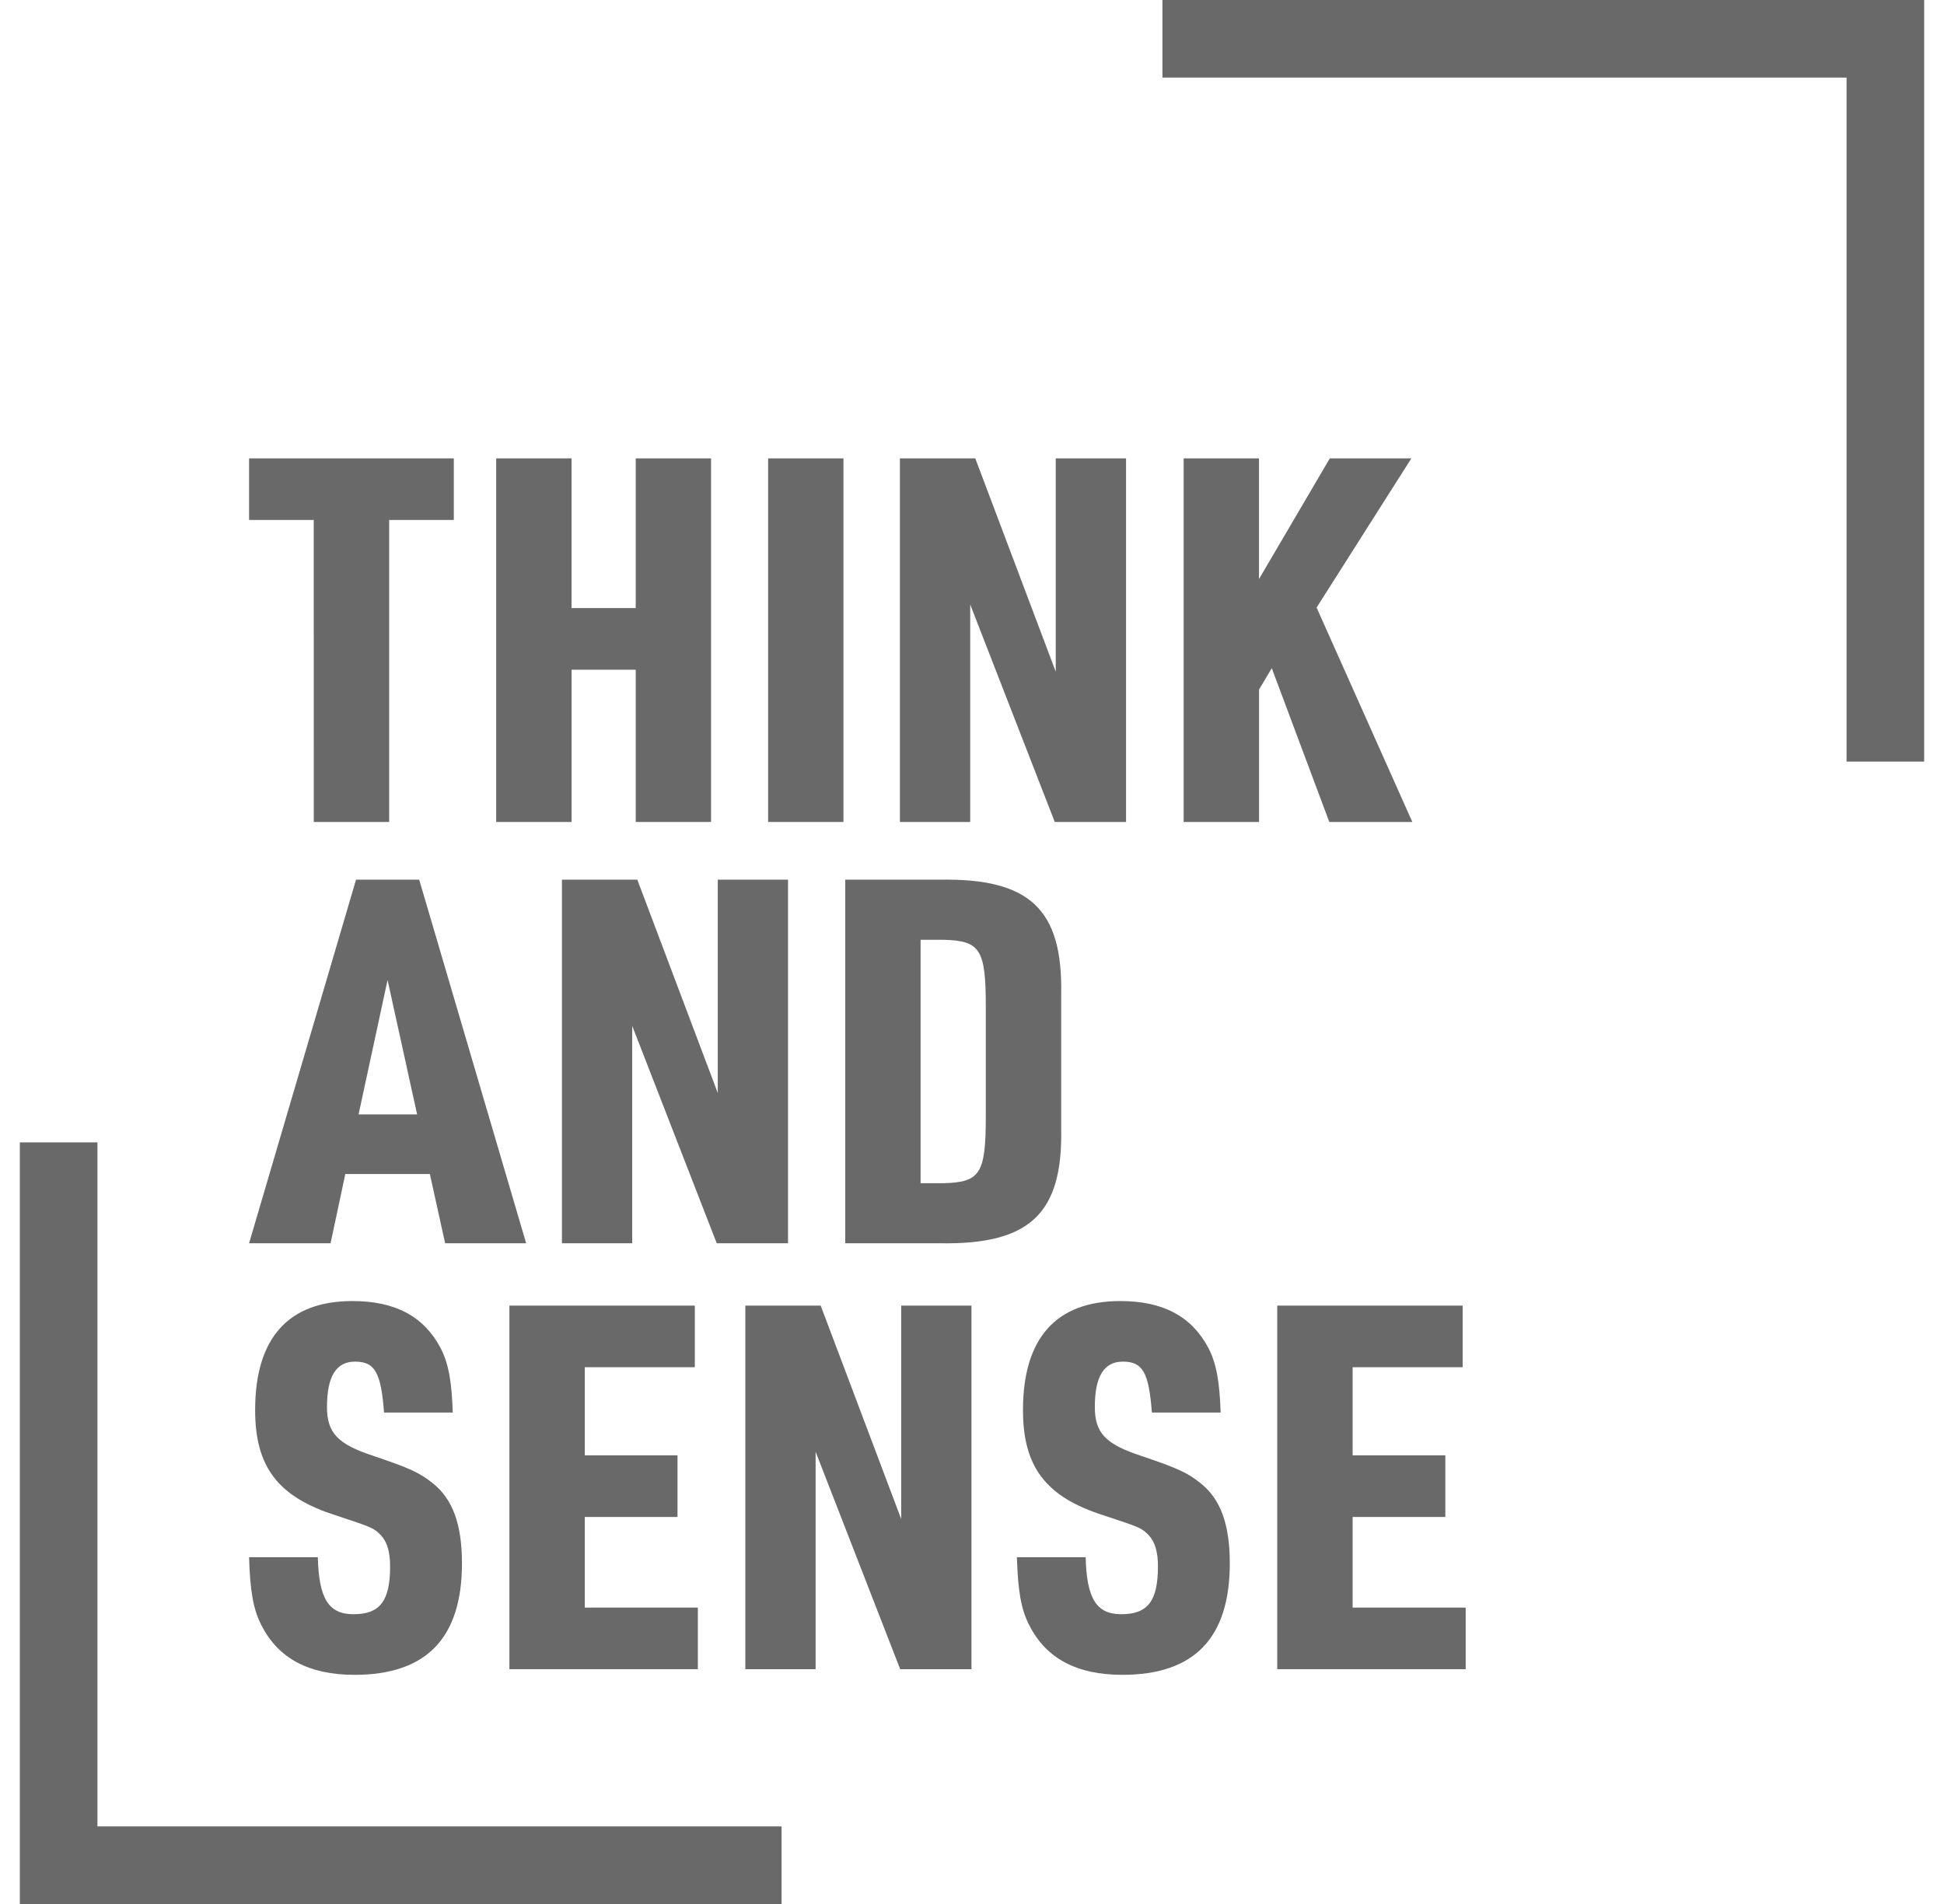
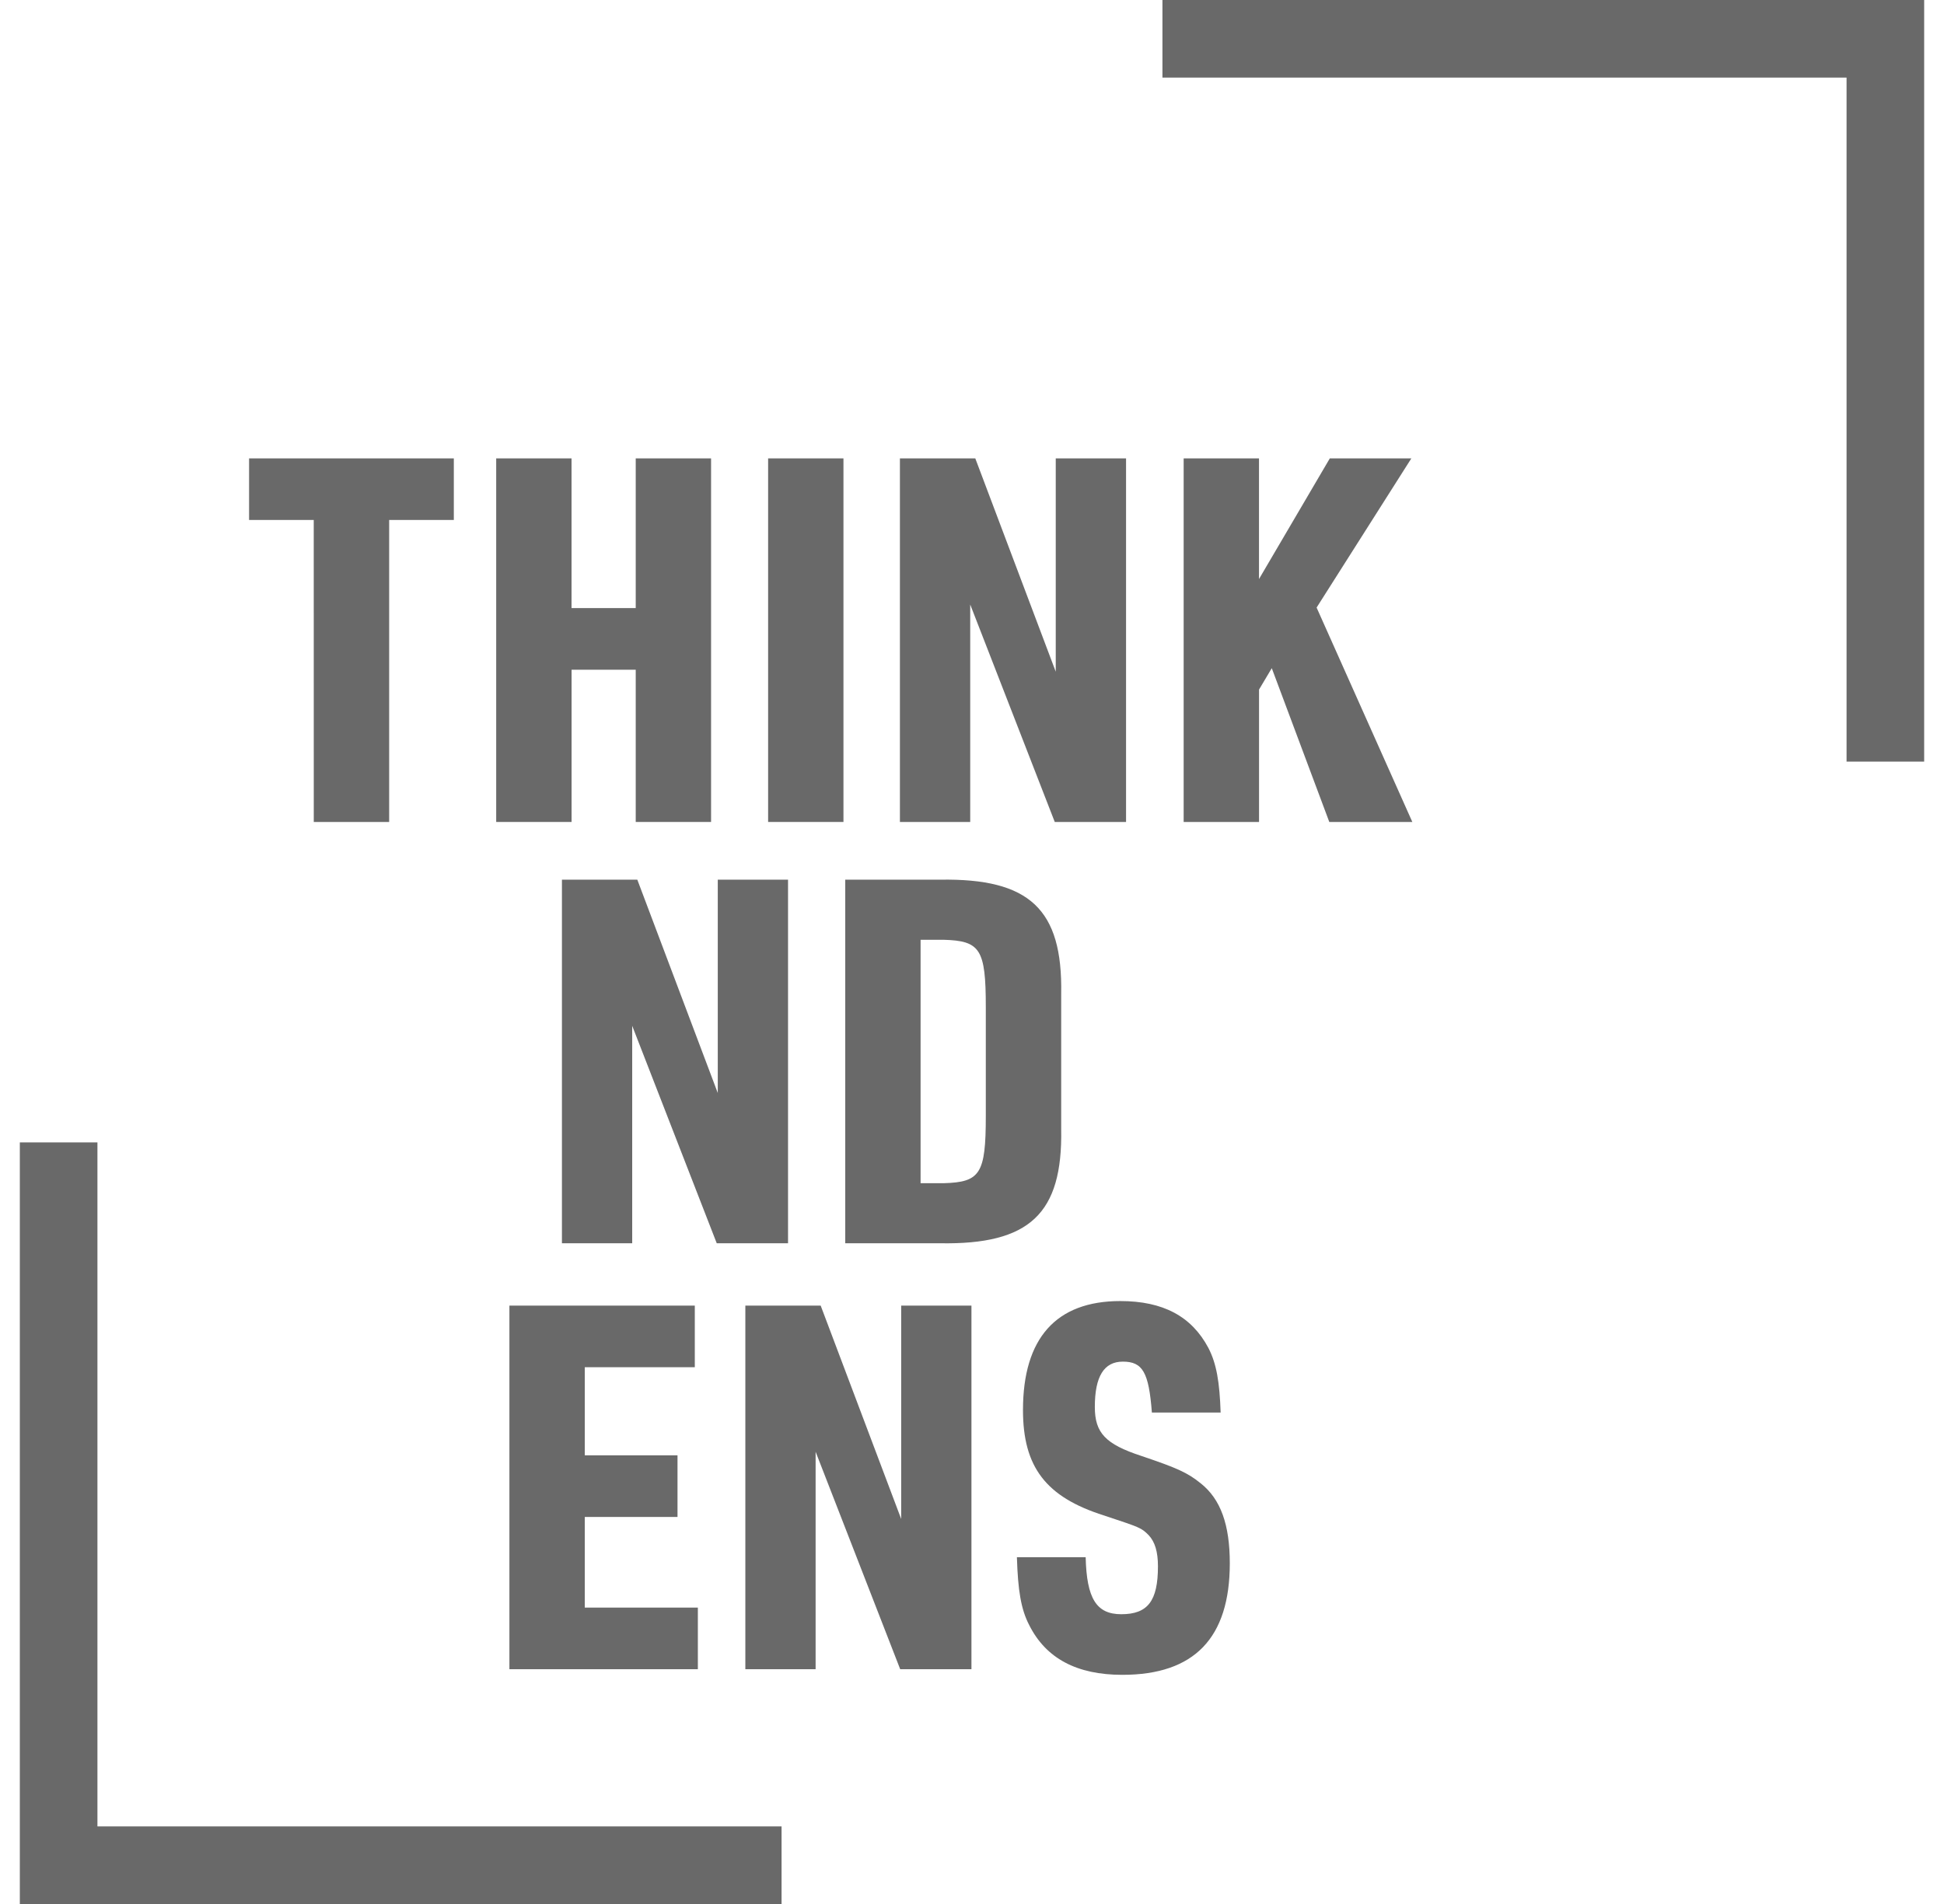
<svg xmlns="http://www.w3.org/2000/svg" width="49" height="48" viewBox="0 0 49 48" fill="none">
  <g clip-path="url(#clip0)">
    <path d="M2.456 46.044V28.8H0.5V48H19.7V46.044H2.456Z" fill="#696969" />
    <path d="M46.544 0H29.3V1.956H46.544V19.2H48.5V0H46.544Z" fill="#696969" />
-     <path d="M8.704 29.597L8.332 31.343H6.278L8.974 22.177H10.566L13.262 31.343H11.22L10.835 29.597H8.704ZM9.769 24.706L9.038 28.095H10.514L9.769 24.706Z" fill="#696969" />
    <path d="M14.164 22.177H16.064L18.092 27.555V22.177H19.863V31.343H18.066L15.935 25.861V31.343H14.164L14.164 22.177Z" fill="#696969" />
    <path d="M21.305 22.177H23.692C25.952 22.139 26.786 22.922 26.748 25.053V28.468C26.786 30.599 25.952 31.382 23.692 31.343H21.305V22.177ZM23.782 29.829C24.707 29.803 24.848 29.598 24.848 28.134V25.387C24.848 23.923 24.707 23.718 23.782 23.692H23.204V29.829H23.782Z" fill="#696969" />
-     <path d="M7.908 13.109H6.278V11.556H11.439V13.109H9.809V20.722H7.909L7.908 13.109Z" fill="#696969" />
+     <path d="M7.908 13.109H6.278V11.556H11.439V13.109H9.809V20.722H7.909Z" fill="#696969" />
    <path d="M12.507 11.556H14.406V15.33H16.024V11.556H17.923V20.722H16.024V16.884H14.407V20.722H12.507L12.507 11.556Z" fill="#696969" />
    <path d="M19.361 11.556H21.26V20.722H19.361V11.556Z" fill="#696969" />
    <path d="M22.683 11.556H24.583L26.611 16.934V11.556H28.383V20.722H26.586L24.455 15.24V20.722H22.683V11.556Z" fill="#696969" />
    <path d="M29.835 11.556H31.734V14.598L33.519 11.556H35.574L33.186 15.317L35.599 20.722H33.506L32.056 16.845L31.735 17.384V20.722H29.835L29.835 11.556Z" fill="#696969" />
-     <path d="M8.011 39.257C8.037 40.297 8.28 40.695 8.909 40.695C9.577 40.695 9.833 40.361 9.833 39.488C9.833 39.116 9.756 38.872 9.602 38.705C9.41 38.513 9.397 38.513 8.473 38.205C7.009 37.742 6.431 36.985 6.431 35.547C6.431 33.737 7.266 32.8 8.883 32.8C9.962 32.8 10.681 33.185 11.104 33.981C11.31 34.379 11.387 34.841 11.412 35.611H9.68C9.603 34.597 9.449 34.327 8.948 34.327C8.473 34.327 8.242 34.7 8.242 35.47C8.242 36.125 8.512 36.407 9.41 36.703C10.322 37.011 10.578 37.126 10.912 37.396C11.413 37.794 11.644 38.436 11.644 39.411C11.644 41.298 10.746 42.223 8.935 42.223C7.793 42.223 7.009 41.812 6.586 40.965C6.38 40.567 6.303 40.092 6.278 39.257H8.011Z" fill="#696969" />
    <path d="M12.84 32.915H17.513V34.468H14.74V36.689H17.077V38.243H14.74V40.528H17.59V42.081H12.84V32.915Z" fill="#696969" />
    <path d="M18.787 32.915H20.686L22.715 38.294V32.915H24.486V42.081H22.69L20.558 36.599V42.081H18.787V32.915Z" fill="#696969" />
    <path d="M27.365 39.257C27.39 40.297 27.634 40.695 28.263 40.695C28.93 40.695 29.187 40.361 29.187 39.488C29.187 39.116 29.11 38.872 28.956 38.705C28.764 38.513 28.751 38.513 27.826 38.205C26.363 37.742 25.785 36.985 25.785 35.547C25.785 33.737 26.62 32.8 28.237 32.8C29.316 32.8 30.035 33.185 30.458 33.981C30.664 34.379 30.741 34.841 30.767 35.611H29.034C28.957 34.597 28.803 34.327 28.302 34.327C27.827 34.327 27.596 34.7 27.596 35.47C27.596 36.125 27.865 36.407 28.764 36.703C29.676 37.011 29.932 37.126 30.266 37.396C30.767 37.794 30.998 38.436 30.998 39.411C30.998 41.298 30.1 42.223 28.289 42.223C27.146 42.223 26.363 41.812 25.94 40.965C25.734 40.567 25.657 40.092 25.632 39.257H27.365Z" fill="#696969" />
-     <path d="M32.194 32.915H36.867V34.468H34.094V36.689H36.431V38.243H34.094V40.528H36.944V42.081H32.194L32.194 32.915Z" fill="#696969" />
  </g>
  <defs>
    <clipPath id="clip0">
      <rect width="48" height="48" fill="white" transform="translate(0.5)" />
    </clipPath>
  </defs>
</svg>